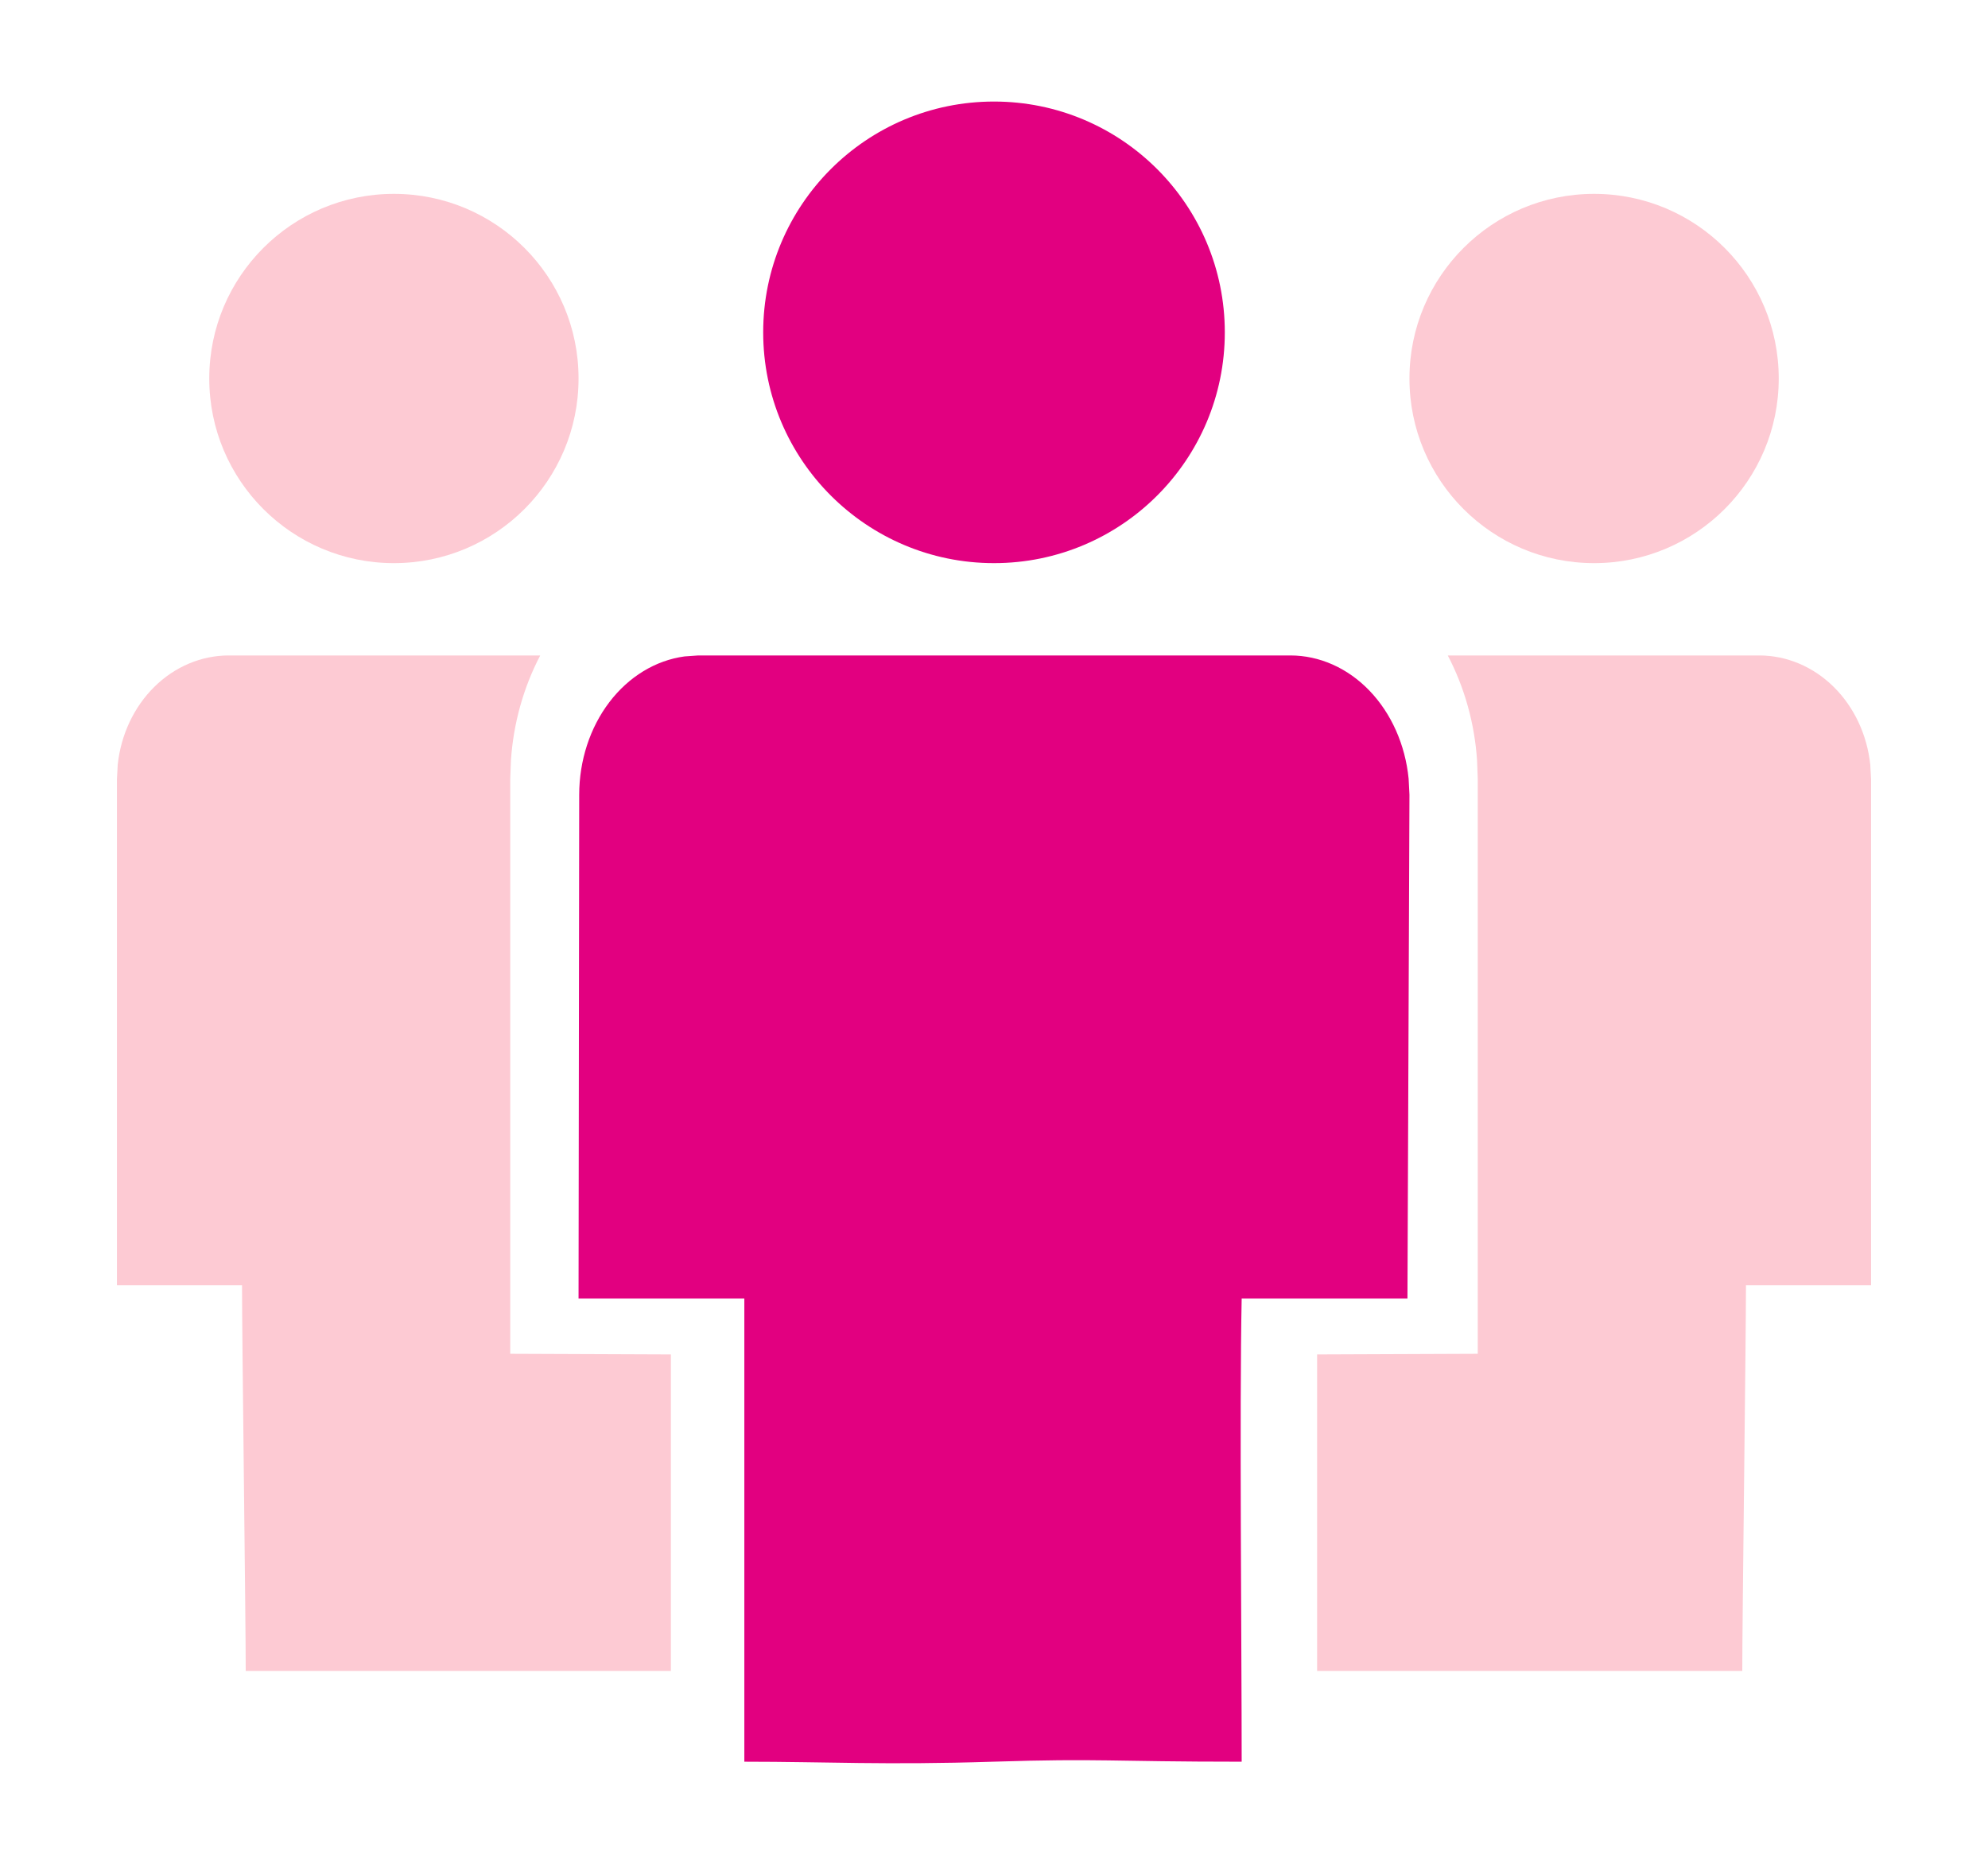
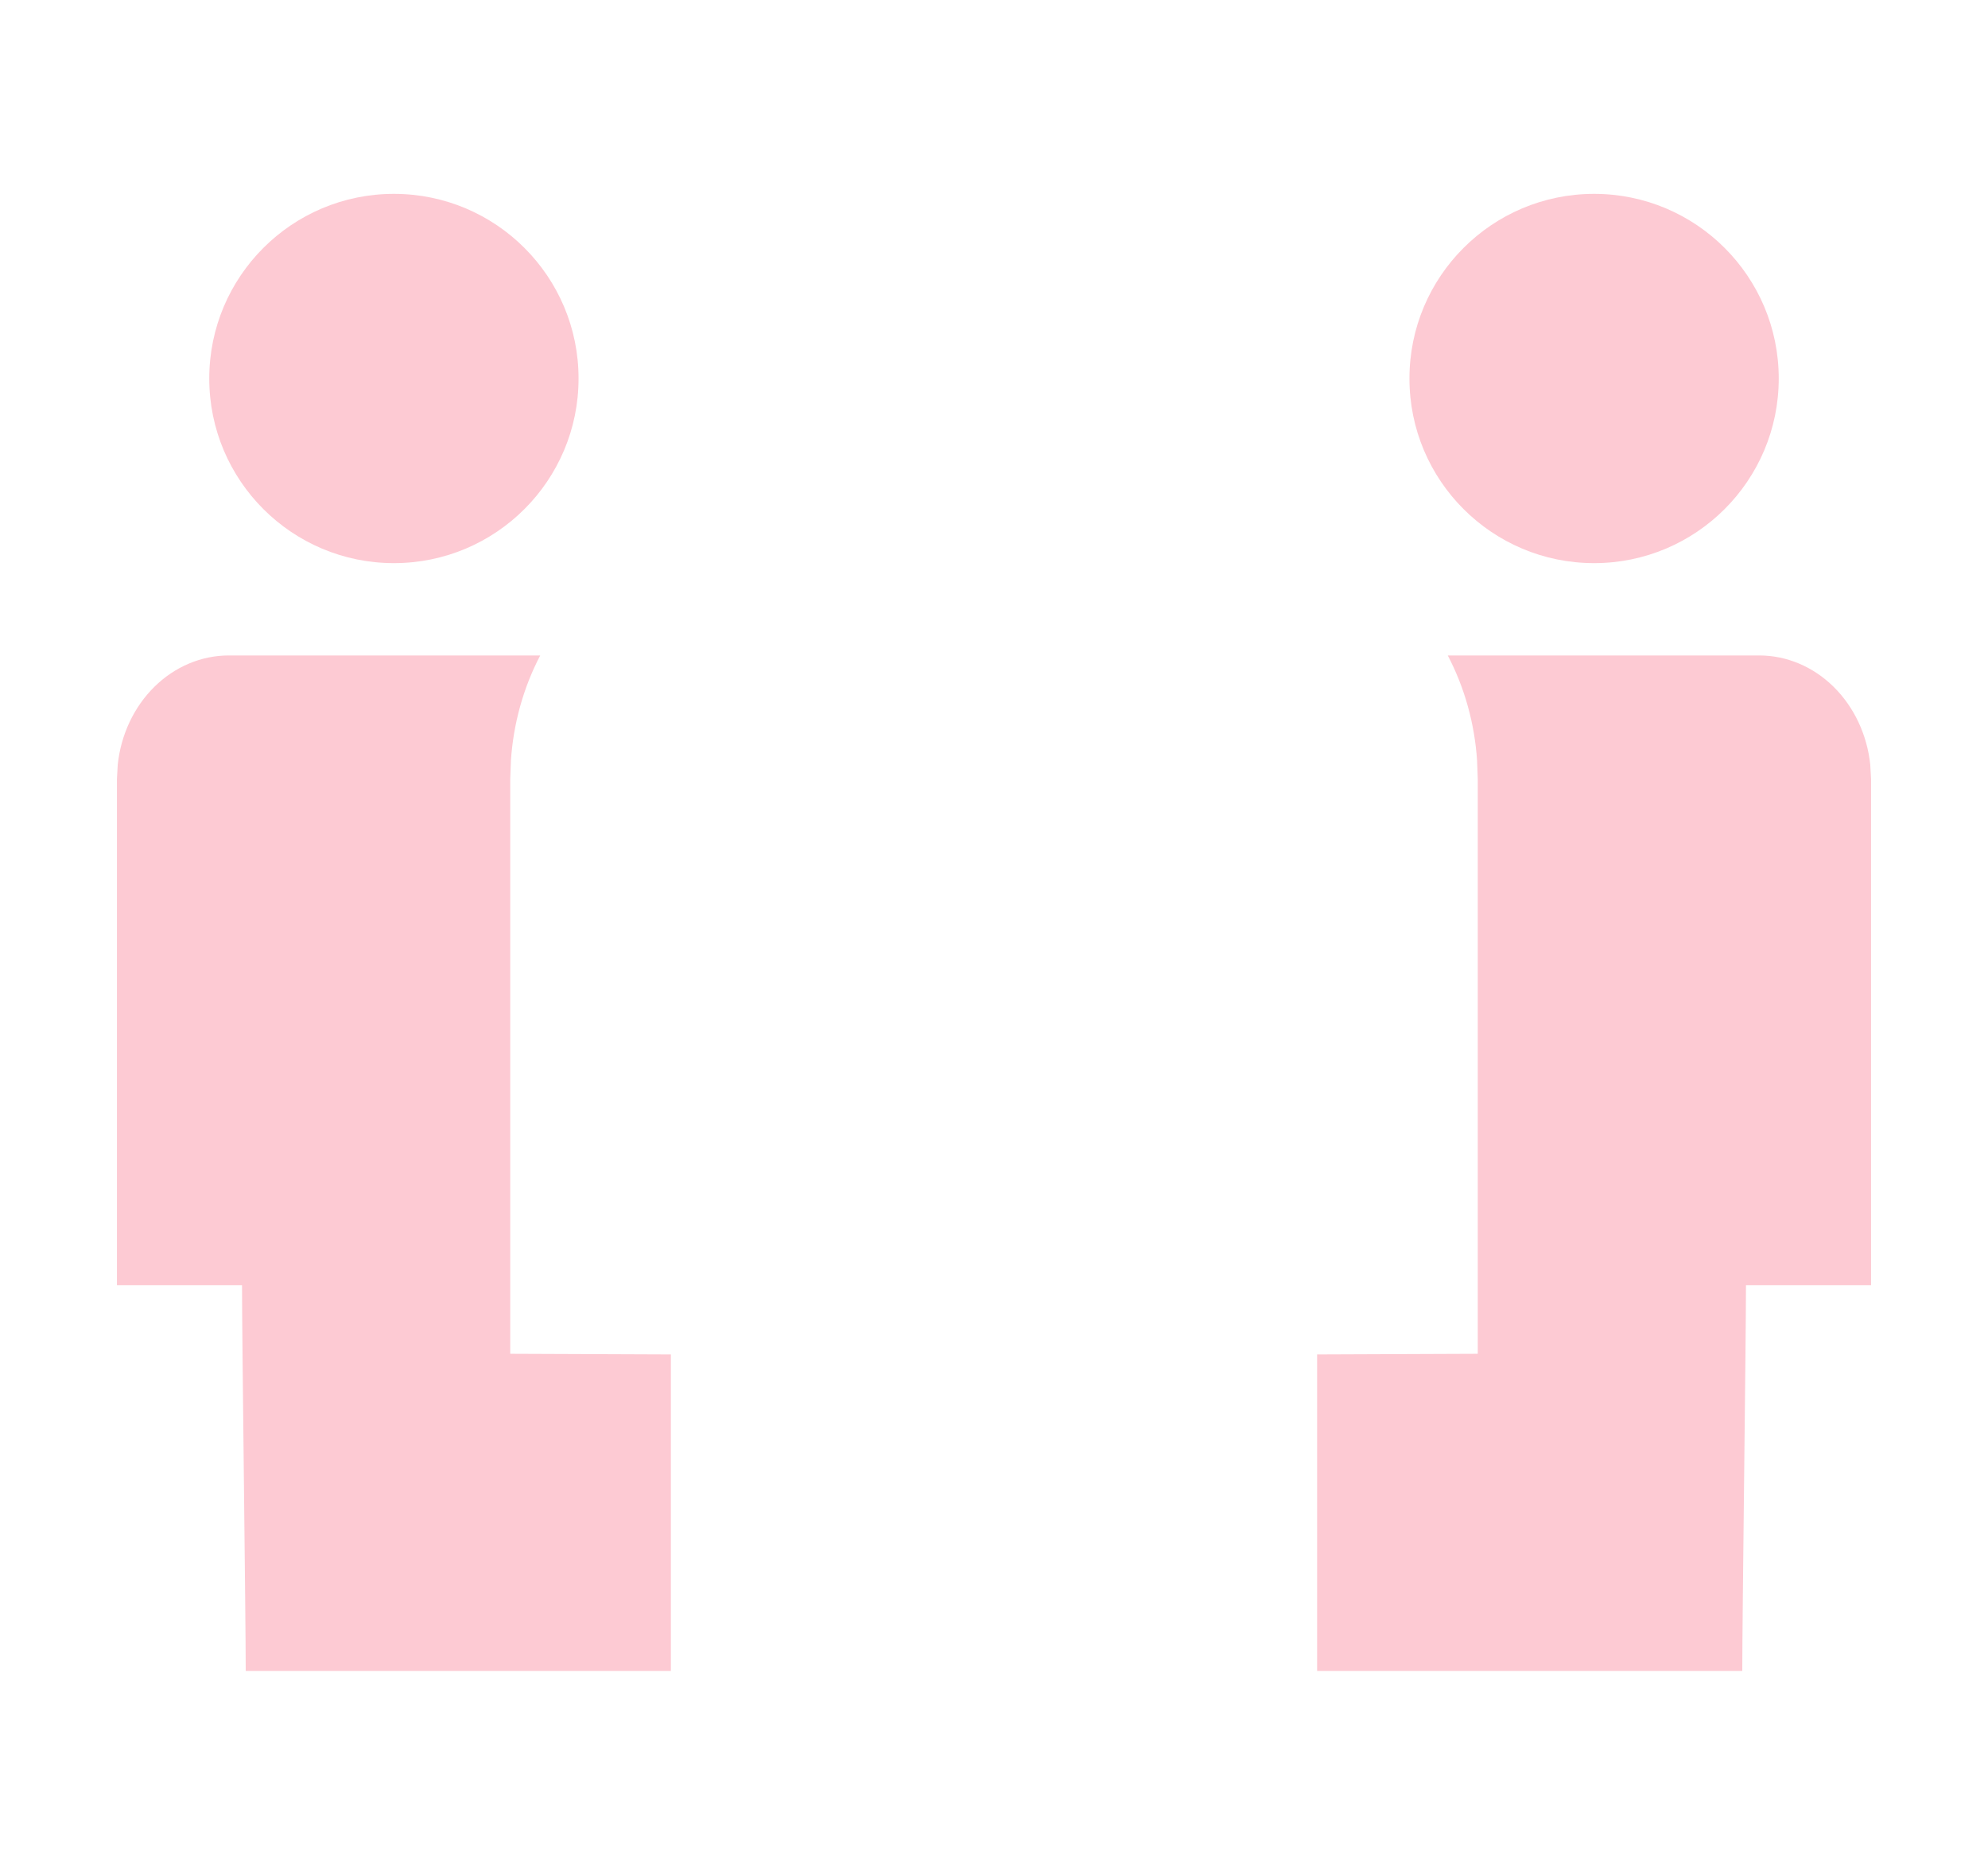
<svg xmlns="http://www.w3.org/2000/svg" width="340" height="320" viewBox="0 0 340 320" fill="none">
-   <path d="M247.607 112.105H300.869C305.557 112.106 310.083 114.011 313.585 117.457C317.087 120.903 319.322 125.651 319.866 130.799L320 133.252V212.344C320 213.892 320 216.853 320 219.814C316.944 219.814 308.146 219.814 298.608 219.814C298.608 228.696 297.975 276.907 297.975 285.789C291.863 285.789 281.201 285.789 271.103 285.789C260.332 285.789 234.431 285.789 225.263 285.789C225.263 273.105 225.263 246.46 225.263 231.656L252.734 231.546V133.252L252.62 130.101C252.202 123.761 250.488 117.607 247.607 112.105Z" fill="#FDCAD3" />
+   <path d="M247.607 112.105H300.869C305.557 112.106 310.083 114.011 313.585 117.457C317.087 120.903 319.322 125.651 319.866 130.799L320 133.252V212.344C320 213.892 320 216.853 320 219.814C316.944 219.814 308.146 219.814 298.608 219.814C298.608 228.696 297.975 276.907 297.975 285.789C291.863 285.789 281.201 285.789 271.103 285.789C260.332 285.789 234.431 285.789 225.263 285.789C225.263 273.105 225.263 246.46 225.263 231.656L252.734 231.546V133.252L252.62 130.101C252.202 123.761 250.488 117.607 247.607 112.105" fill="#FDCAD3" />
  <path d="M92.393 112.105H39.131C34.442 112.106 29.917 114.011 26.415 117.457C22.913 120.903 20.678 125.651 20.134 130.799L20 133.252V212.344C20 213.892 20 216.853 20 219.814C23.056 219.814 31.853 219.814 41.392 219.814C41.392 228.696 42.025 276.907 42.025 285.789C48.137 285.789 58.799 285.789 68.896 285.789C79.668 285.789 105.569 285.789 114.737 285.789C114.737 273.105 114.737 246.46 114.737 231.656L87.266 231.546V133.252L87.38 130.101C87.798 123.761 89.512 117.607 92.393 112.105Z" fill="#FDCAD3" />
-   <path d="M220.678 112.105C225.671 112.106 230.491 114.252 234.22 118.135C237.95 122.017 240.331 127.366 240.91 133.166L241.053 135.93L240.712 222.097C237.876 222.097 212.359 222.097 212.359 222.097C211.971 240.785 212.359 281.443 212.359 301.315C189.676 301.315 188.402 300.723 169.829 301.315C151.257 301.908 141.477 301.315 127.3 301.315C127.3 281.443 127.3 245.282 127.3 222.097H98.947L99.059 135.93C99.061 130.091 100.896 124.455 104.216 120.094C107.536 115.733 112.111 112.949 117.071 112.272L119.434 112.105H220.678Z" fill="#E20080" />
  <circle cx="67.369" cy="64.737" r="31.579" fill="#FDCAD3" />
  <ellipse cx="272.632" cy="64.737" rx="31.579" ry="31.579" fill="#FDCAD3" />
-   <ellipse cx="170" cy="56.842" rx="39.474" ry="39.474" fill="#E20080" />
</svg>